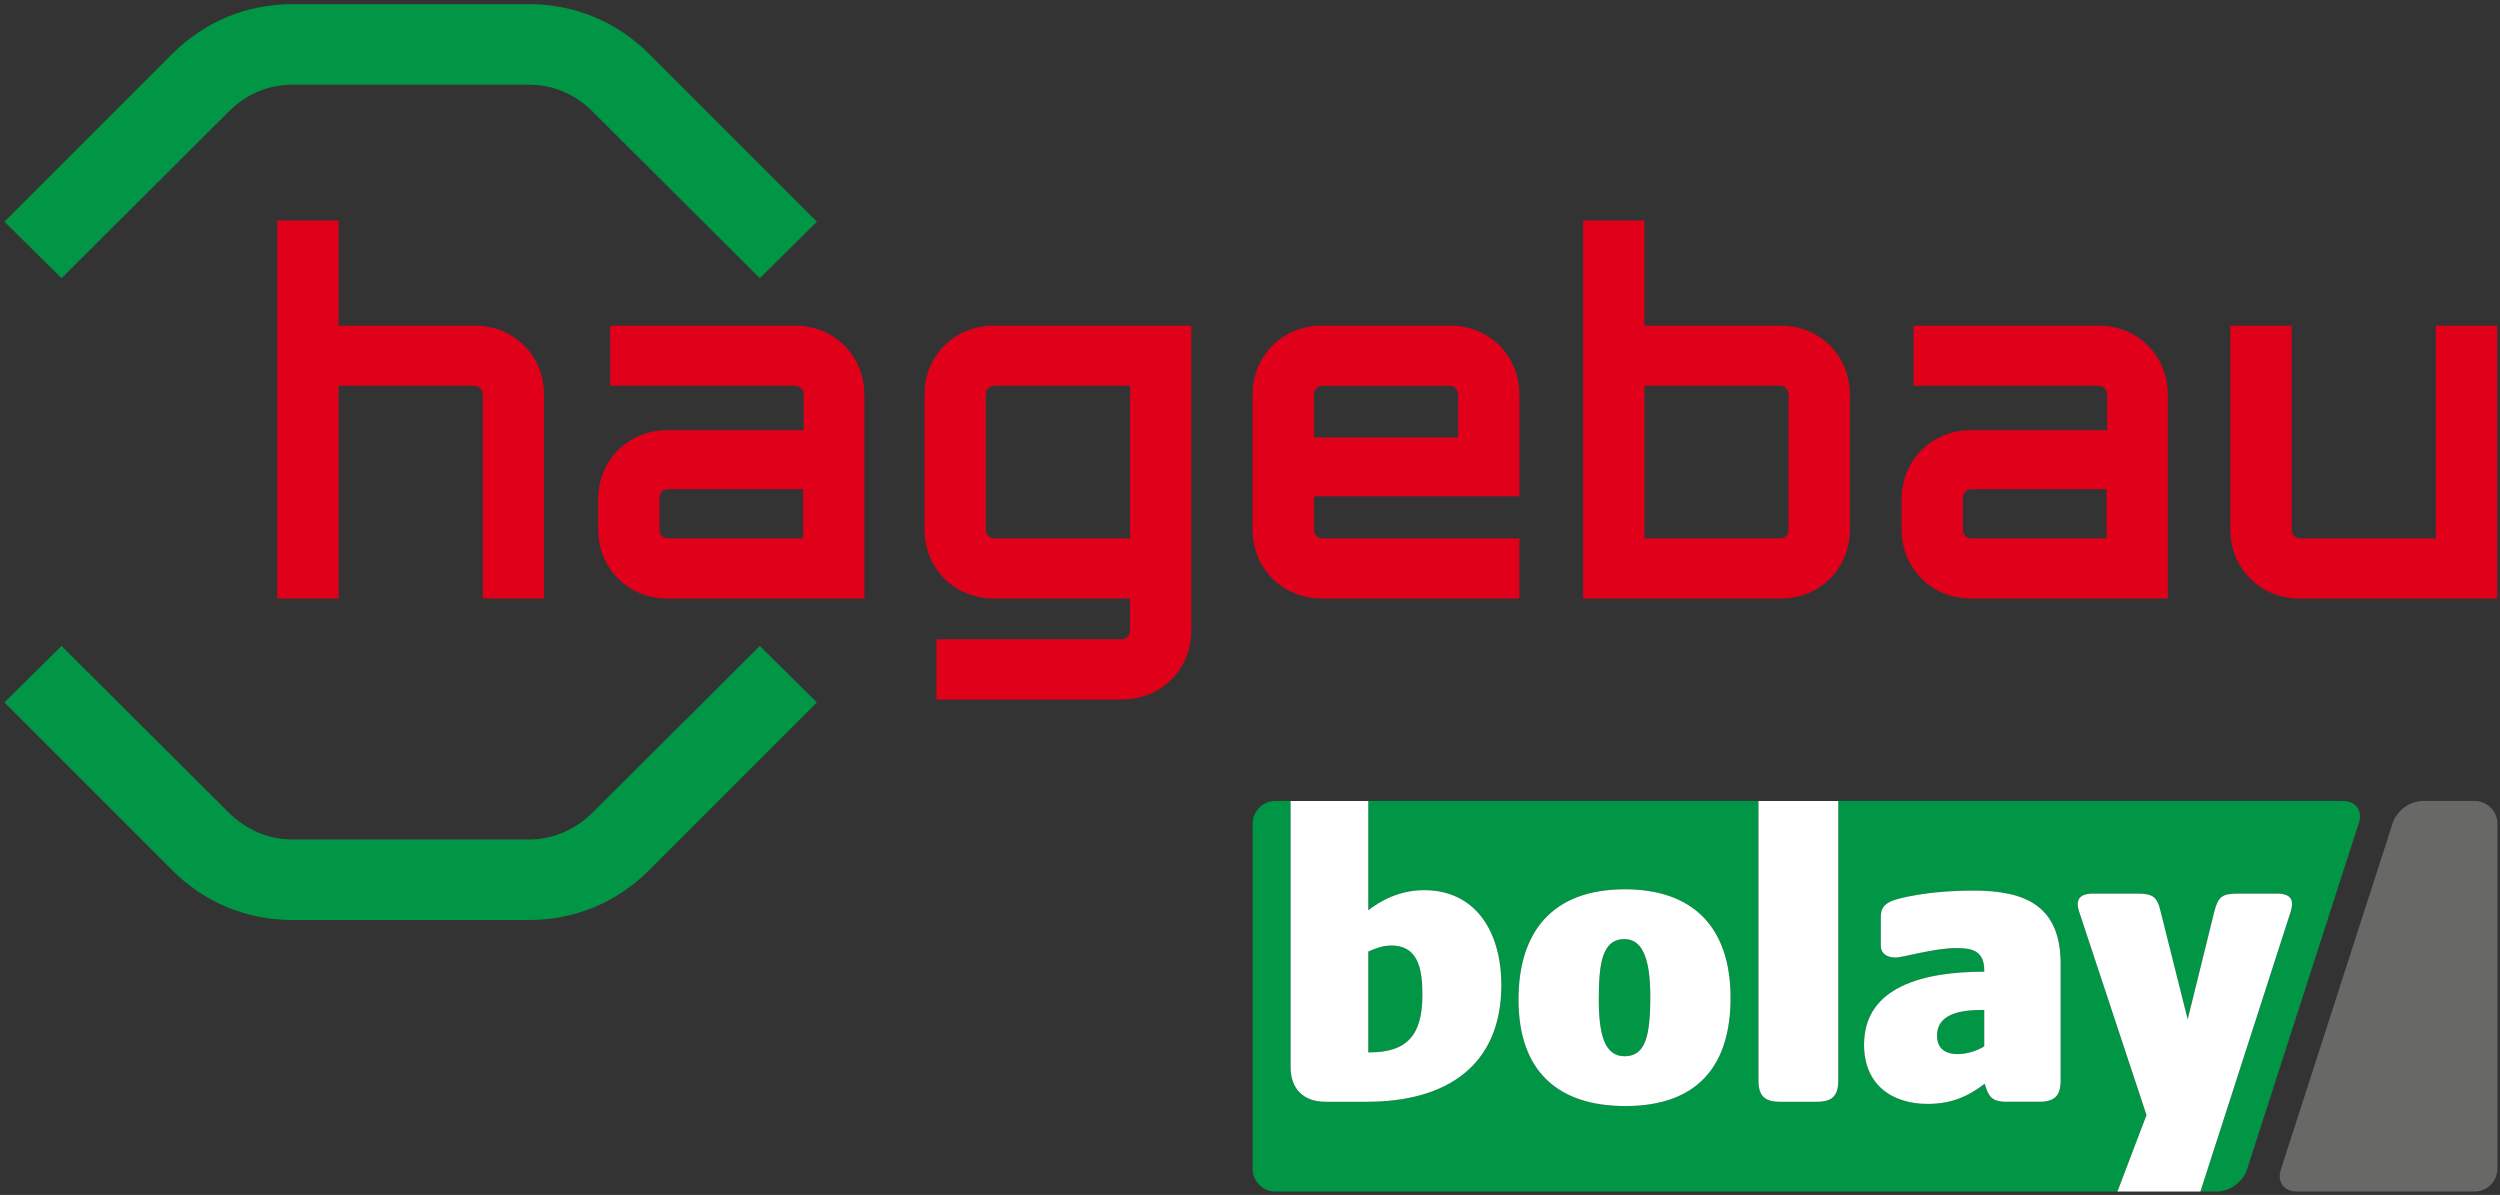
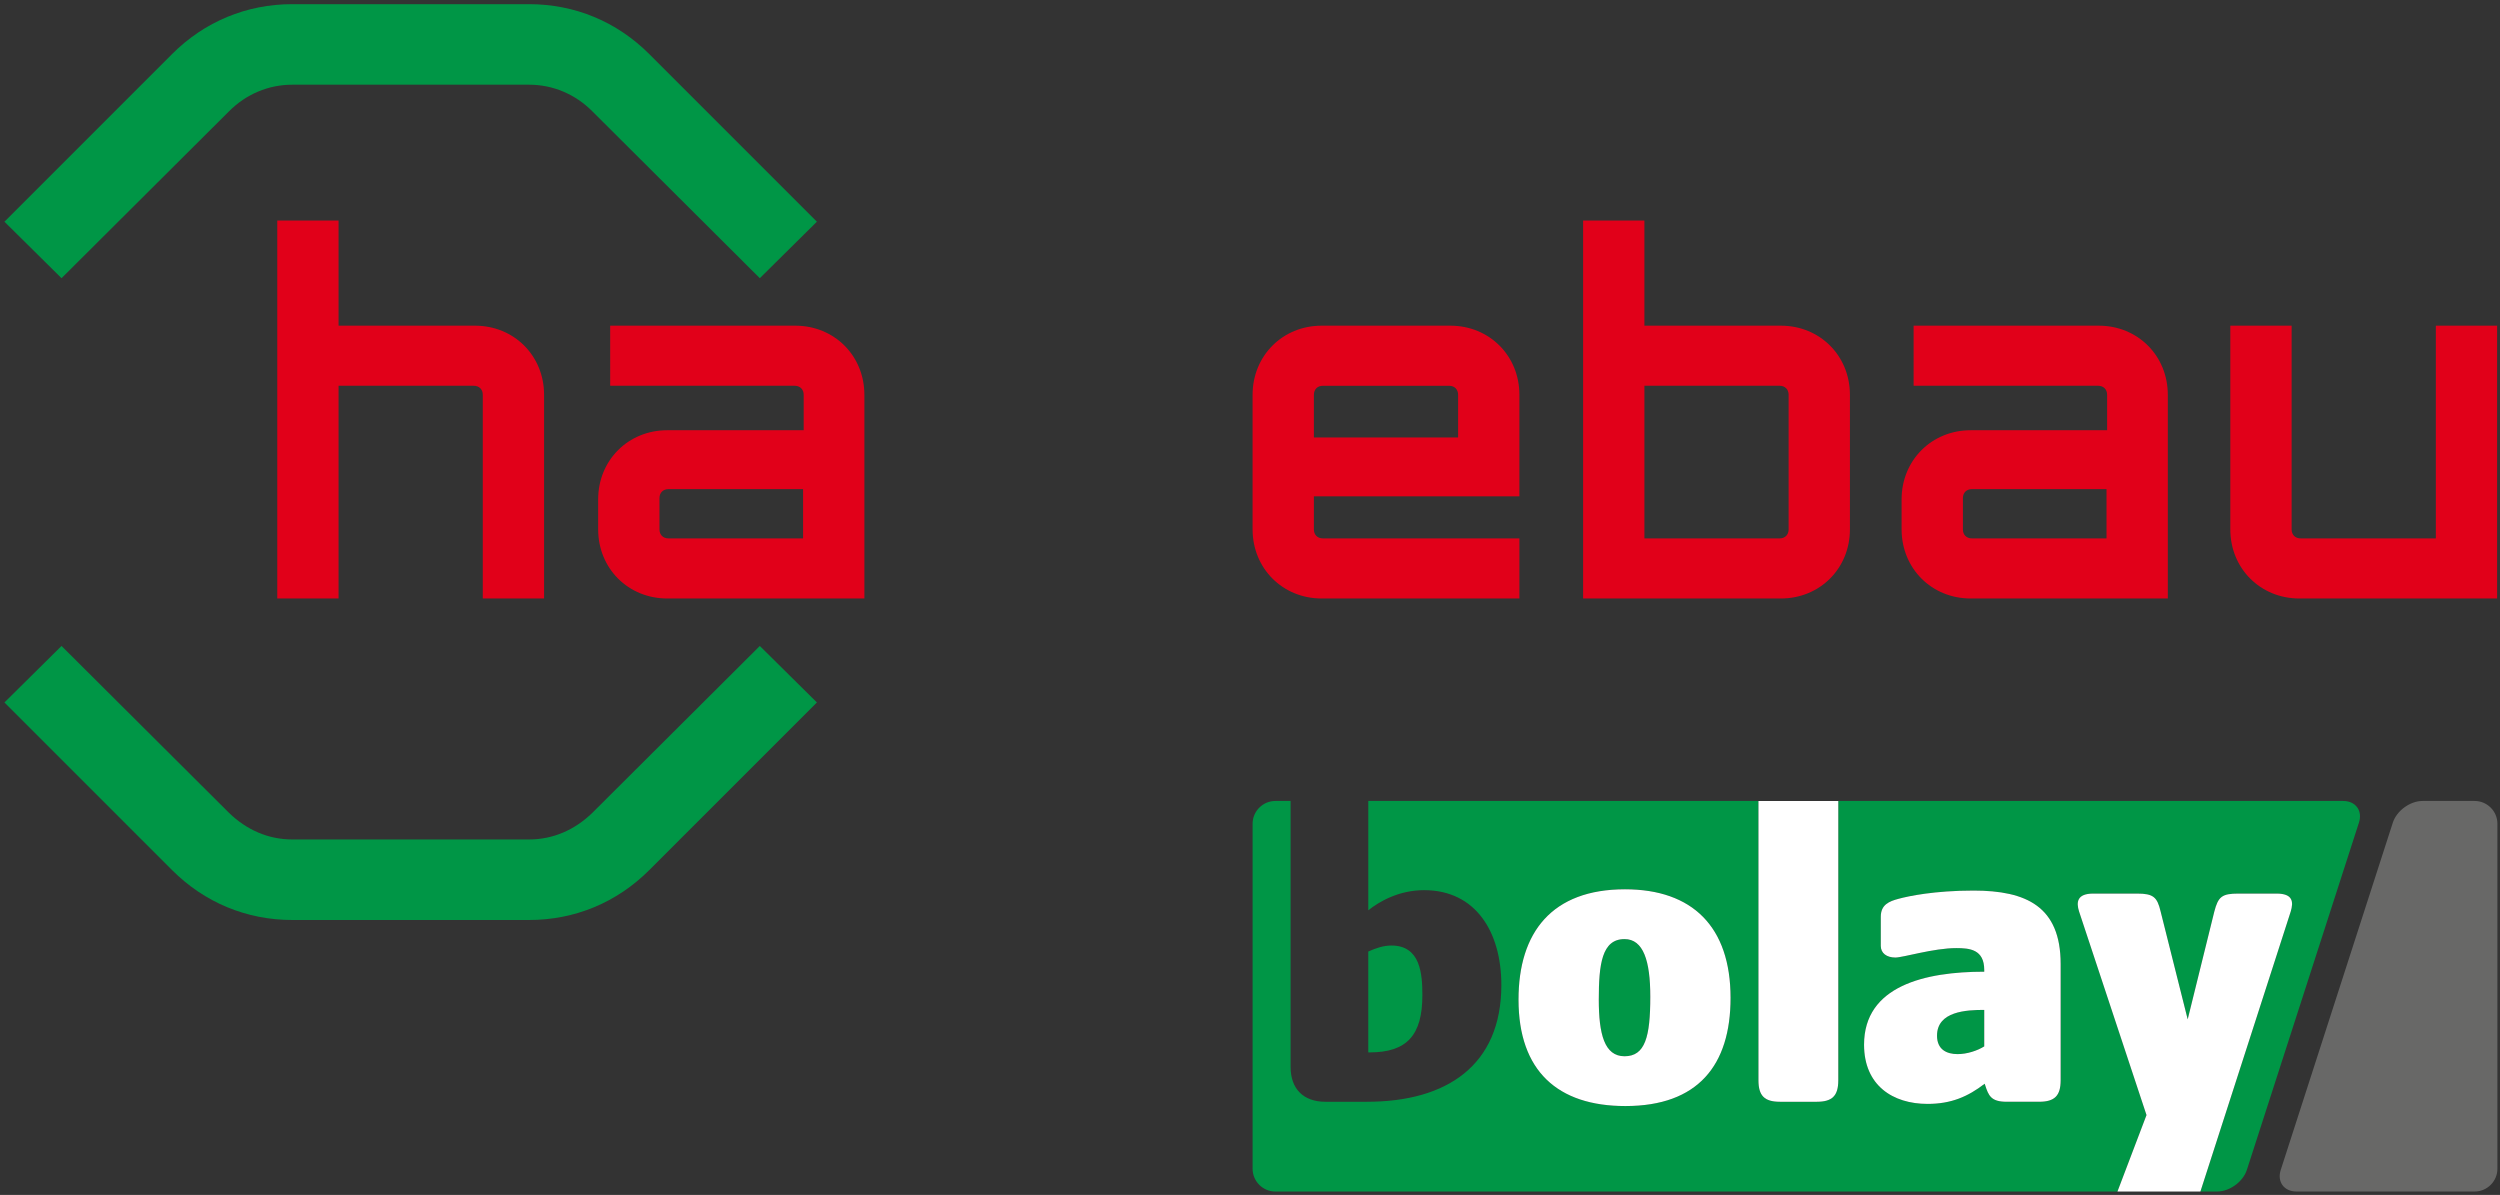
<svg xmlns="http://www.w3.org/2000/svg" version="1.1" id="Ebene_1" x="0px" y="0px" width="476.5px" height="227.75px" viewBox="0 0 476.5 227.75" enable-background="new 0 0 476.5 227.75" xml:space="preserve">
  <rect x="0" y="0" width="476.5" height="227.75" fill="#333333" stroke="none" />
  <path fill="#009646" d="M11.727,123.12l31.956,31.843c3.322,3.207,7.445,5.04,12.027,5.04h45.127c4.582,0,8.705-1.833,12.027-5.04  l31.956-31.843l10.881,10.768l-31.956,31.956c-6.185,6.185-14.203,9.507-22.908,9.507H55.71c-8.705,0-16.723-3.322-22.908-9.507  L0.846,133.888L11.727,123.12z M100.837,16.143H55.71c-4.582,0-8.82,1.833-12.027,5.04L11.727,53.023L0.846,42.257l31.956-31.956  c6.185-6.185,14.203-9.507,22.908-9.507h45.127c8.705,0,16.723,3.322,22.908,9.507l31.956,31.956L144.82,53.023l-31.956-31.841  C109.656,17.976,105.419,16.143,100.837,16.143" />
  <path fill="#E10019" d="M52.846,42.028h11.683v20.045h26c7.445,0,13.172,5.727,13.172,13.171v38.829H92.018V75.244  c0-1.03-0.687-1.717-1.717-1.717H64.529v40.546H52.846V42.028z" />
  <path fill="#E10019" d="M127.412,102.619h25.656v-9.392h-25.656c-1.031,0-1.718,0.687-1.718,1.718v5.956  C125.694,101.932,126.381,102.619,127.412,102.619 M114.011,100.901v-5.727c0-7.445,5.727-13.172,13.172-13.172h25.999v-6.757  c0-1.031-0.687-1.718-1.717-1.718h-35.163V62.073h35.277c7.445,0,13.172,5.727,13.172,13.172v38.828h-37.568  C119.738,114.073,114.011,108.346,114.011,100.901" />
-   <path fill="#E10019" d="M189.606,102.619h25.771V73.526h-25.771c-1.031,0-1.719,0.687-1.719,1.718V100.9  C187.887,101.932,188.575,102.619,189.606,102.619 M178.496,121.861h35.163c1.031,0,1.718-0.687,1.718-1.719v-6.07h-26.001  c-7.444,0-13.171-5.727-13.171-13.172V75.245c0-7.445,5.727-13.172,13.171-13.172h37.684v58.07c0,7.445-5.727,13.172-13.172,13.172  h-35.392V121.861z" />
  <path fill="#E10019" d="M277.915,83.377v-8.132c0-1.031-0.687-1.718-1.717-1.718h-24.054c-1.031,0-1.718,0.687-1.718,1.718v8.132  H277.915z M238.743,100.901V75.245c0-7.445,5.727-13.172,13.172-13.172h24.511c7.445,0,13.172,5.727,13.172,13.172v19.356h-39.172  v6.3c0,1.031,0.687,1.718,1.718,1.718h37.454v11.454h-37.683C244.47,114.073,238.743,108.346,238.743,100.901" />
  <path fill="#E10019" d="M339.194,102.619c1.03,0,1.717-0.688,1.717-1.718V75.244c0-1.03-0.687-1.717-1.717-1.717h-25.772v29.092  H339.194z M301.74,42.028h11.683v20.045h26c7.445,0,13.172,5.727,13.172,13.171v25.657c0,7.445-5.727,13.172-13.172,13.172H301.74  V42.028z" />
  <path fill="#E10019" d="M375.847,102.619h25.656v-9.392h-25.656c-1.031,0-1.718,0.687-1.718,1.718v5.956  C374.128,101.932,374.815,102.619,375.847,102.619 M362.445,100.901v-5.727c0-7.445,5.727-13.172,13.172-13.172h26v-6.757  c0-1.031-0.688-1.718-1.718-1.718h-35.163V62.073h35.277c7.445,0,13.172,5.727,13.172,13.172v38.828h-37.568  C368.172,114.073,362.445,108.346,362.445,100.901" />
  <path fill="#E10019" d="M425.098,100.901V62.073h11.684v38.828c0,1.031,0.687,1.718,1.718,1.718h25.771V62.073h11.682v52h-37.682  C430.825,114.073,425.098,108.346,425.098,100.901" />
  <path fill="#009646" d="M392.76,205.904c0,2.947-1.146,4.093-4.092,4.093h-6.218c-2.945,0-3.435-1.146-4.089-3.191l-0.082-0.246  c-3.191,2.458-6.382,3.845-10.881,3.845c-6.628,0-12.109-3.519-12.109-11.288c0-11.211,11.617-13.91,22.907-13.91v-0.327  c0-3.928-2.781-4.172-5.317-4.172c-4.336,0-10.145,1.8-11.619,1.8c-1.635,0-2.781-0.815-2.781-2.209v-5.563  c0-2.29,1.555-2.945,3.436-3.436c1.801-0.49,6.791-1.556,14.236-1.556c10.064,0,16.609,3.026,16.609,13.99V205.904z   M309.802,210.814c-12.927,0-20.372-6.708-20.372-20.289c0-12.848,6.381-21.027,20.29-21.027c12.844,0,20.126,7.12,20.126,20.699  C329.846,203.043,323.628,210.814,309.802,210.814 M446.606,152.664H350.38v53.24c0,2.947-1.145,4.093-4.09,4.093h-7.035  c-2.946,0-4.092-1.146-4.092-4.093v-53.24h-74.367v20.841c2.126-1.716,5.89-3.842,10.635-3.842c9.817,0,14.726,7.937,14.726,18.08  c0,15.38-10.472,22.254-25.606,22.254h-7.937c-4.173,0-6.627-2.455-6.627-6.626v-50.707h-2.904c-2.387,0-4.339,1.95-4.339,4.34  v65.766c0,2.384,1.952,4.337,4.339,4.337h160.501l5.537-14.574l-12.846-38.779c-0.572-1.8-0.409-3.437,2.7-3.437h8.344  c3.11,0,3.847,0.653,4.501,3.437l5.153,20.535l5.072-20.535c0.735-2.864,1.473-3.437,4.581-3.437h7.283  c3.11,0,3.271,1.555,2.698,3.437L419.4,227.106h3.18c2.387,0,4.939-1.856,5.674-4.129l21.36-66.186  C450.347,154.521,448.995,152.664,446.606,152.664" />
  <path fill="#009646" d="M369.197,197.398c0,2.616,1.8,3.516,3.928,3.516c1.798,0,3.763-0.652,5.071-1.473v-6.954  C374.842,192.487,369.197,192.733,369.197,197.398" />
  <path fill="#009646" d="M271.103,189.707c0-4.011-0.327-9.489-5.89-9.489c-1.554,0-2.945,0.489-4.418,1.144v19.226h0.245  C268.158,200.587,271.103,197.314,271.103,189.707" />
  <path fill="#009646" d="M309.636,178.99c-4.334,0-4.908,4.826-4.908,11.535c0,6.545,1.064,10.797,4.908,10.797  c3.928,0,4.909-3.679,4.909-11.371C314.545,183.161,313.237,178.99,309.636,178.99" />
-   <path fill="#FFFFFF" d="M260.795,181.361c1.473-0.654,2.863-1.144,4.417-1.144c5.563,0,5.89,5.479,5.89,9.489  c0,7.607-2.945,10.88-10.063,10.88h-0.244V181.361z M252.614,209.997h7.937c15.134,0,25.606-6.873,25.606-22.254  c0-10.144-4.909-18.08-14.726-18.08c-4.745,0-8.509,2.126-10.635,3.843v-20.842h-14.809v50.708  C245.986,207.542,248.44,209.997,252.614,209.997" />
  <path fill="#FFFFFF" d="M309.636,201.321c-3.844,0-4.907-4.251-4.907-10.796c0-6.709,0.573-11.535,4.907-11.535  c3.601,0,4.91,4.172,4.91,10.962C314.546,197.644,313.564,201.321,309.636,201.321 M309.72,169.499  c-13.909,0-20.291,8.179-20.291,21.026c0,13.581,7.445,20.288,20.372,20.288c13.826,0,20.044-7.771,20.044-20.616  C329.845,176.618,322.563,169.499,309.72,169.499" />
  <path fill="#FFFFFF" d="M339.254,209.997h7.036c2.944,0,4.089-1.146,4.089-4.093v-53.24h-15.217v53.24  C335.163,208.852,336.31,209.997,339.254,209.997" />
  <path fill="#FFFFFF" d="M378.196,199.441c-1.308,0.821-3.273,1.472-5.072,1.472c-2.127,0-3.927-0.898-3.927-3.515  c0-4.664,5.645-4.91,8.999-4.91V199.441z M376.151,169.743c-7.446,0-12.436,1.065-14.236,1.555  c-1.882,0.491-3.436,1.146-3.436,3.437v5.563c0,1.394,1.146,2.209,2.781,2.209c1.473,0,7.283-1.8,11.618-1.8  c2.536,0,5.318,0.244,5.318,4.172v0.327c-11.291,0-22.907,2.699-22.907,13.91c0,7.771,5.48,11.288,12.108,11.288  c4.5,0,7.691-1.387,10.881-3.845l0.082,0.246c0.654,2.046,1.145,3.19,4.09,3.19h6.217c2.947,0,4.093-1.145,4.093-4.092v-22.171  C392.76,172.77,386.214,169.743,376.151,169.743" />
  <path fill="#FFFFFF" d="M433.91,170.315h-7.283c-3.108,0-3.845,0.573-4.581,3.438l-5.072,20.534l-5.153-20.534  c-0.654-2.783-1.391-3.438-4.501-3.438h-8.344c-3.109,0-3.272,1.638-2.7,3.438l12.846,38.778l-5.537,14.573H419.4l17.208-53.352  C437.18,171.871,437.021,170.315,433.91,170.315" />
  <path fill="#686867" d="M471.666,227.106c2.386,0,4.34-1.953,4.34-4.336v-65.767c0-2.39-1.954-4.34-4.34-4.34h-9.92  c-2.386,0-4.938,1.856-5.672,4.129l-21.361,66.186c-0.733,2.271,0.618,4.128,3.006,4.128H471.666z" />
</svg>